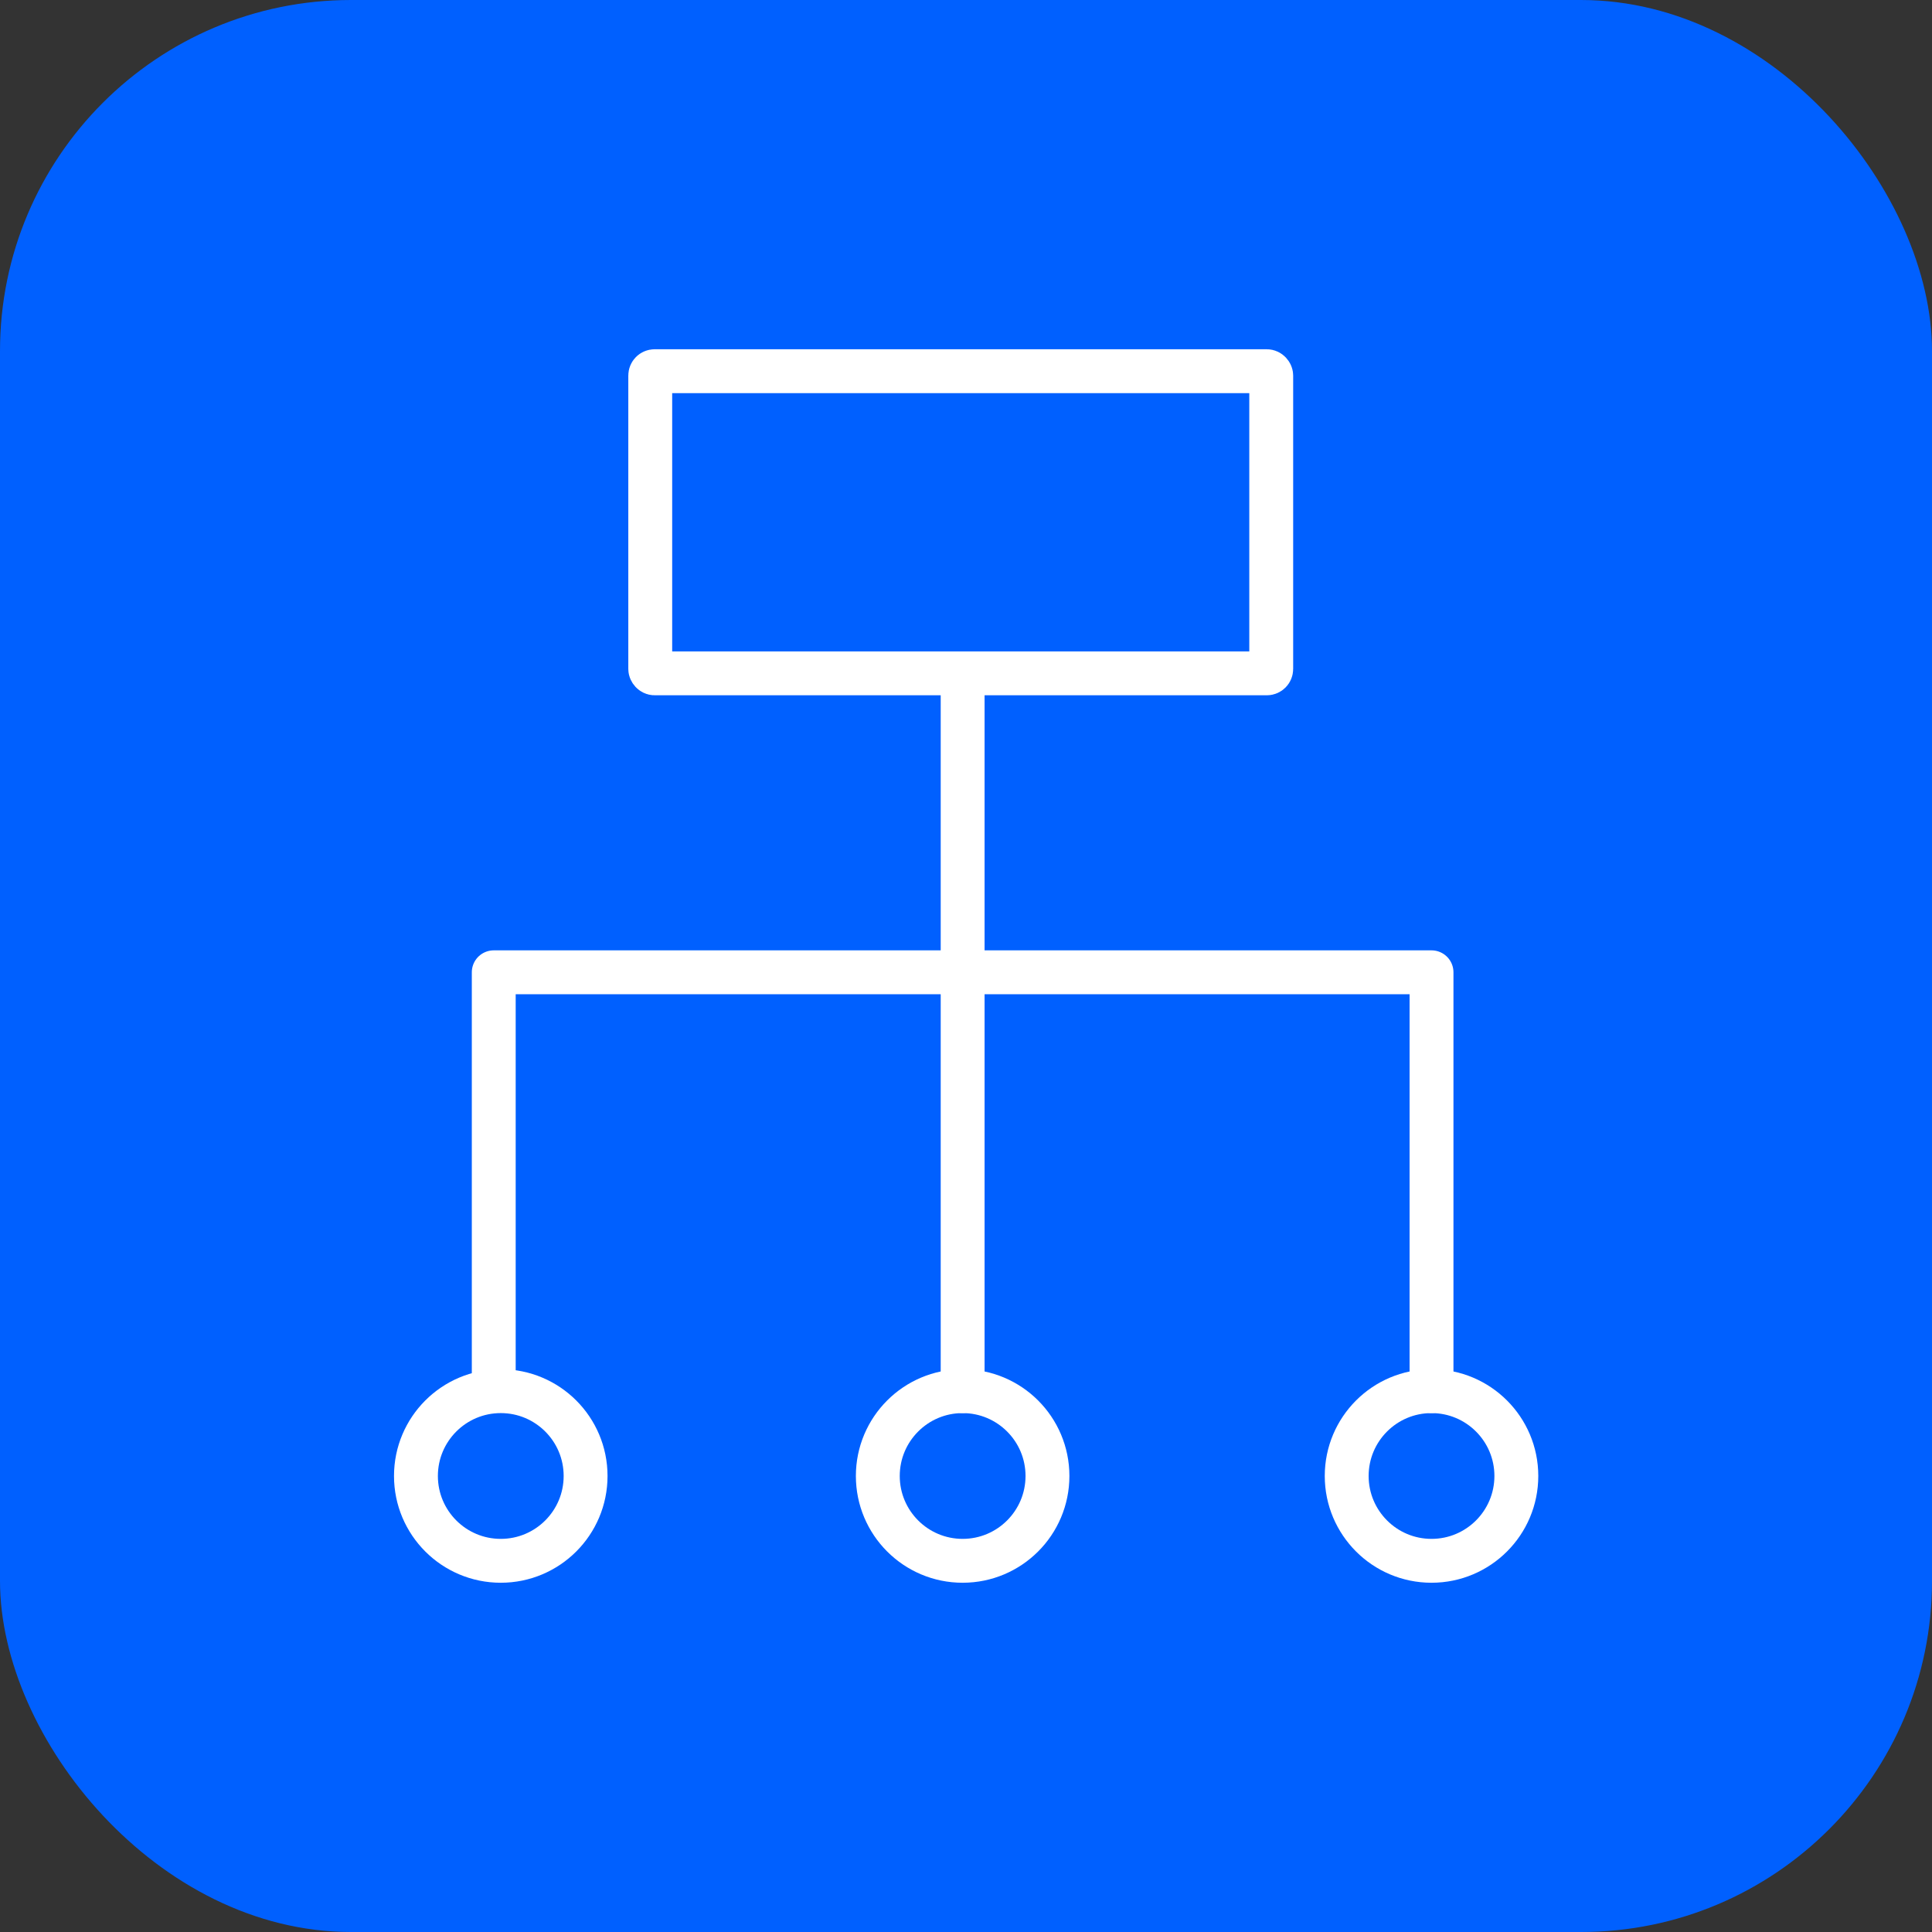
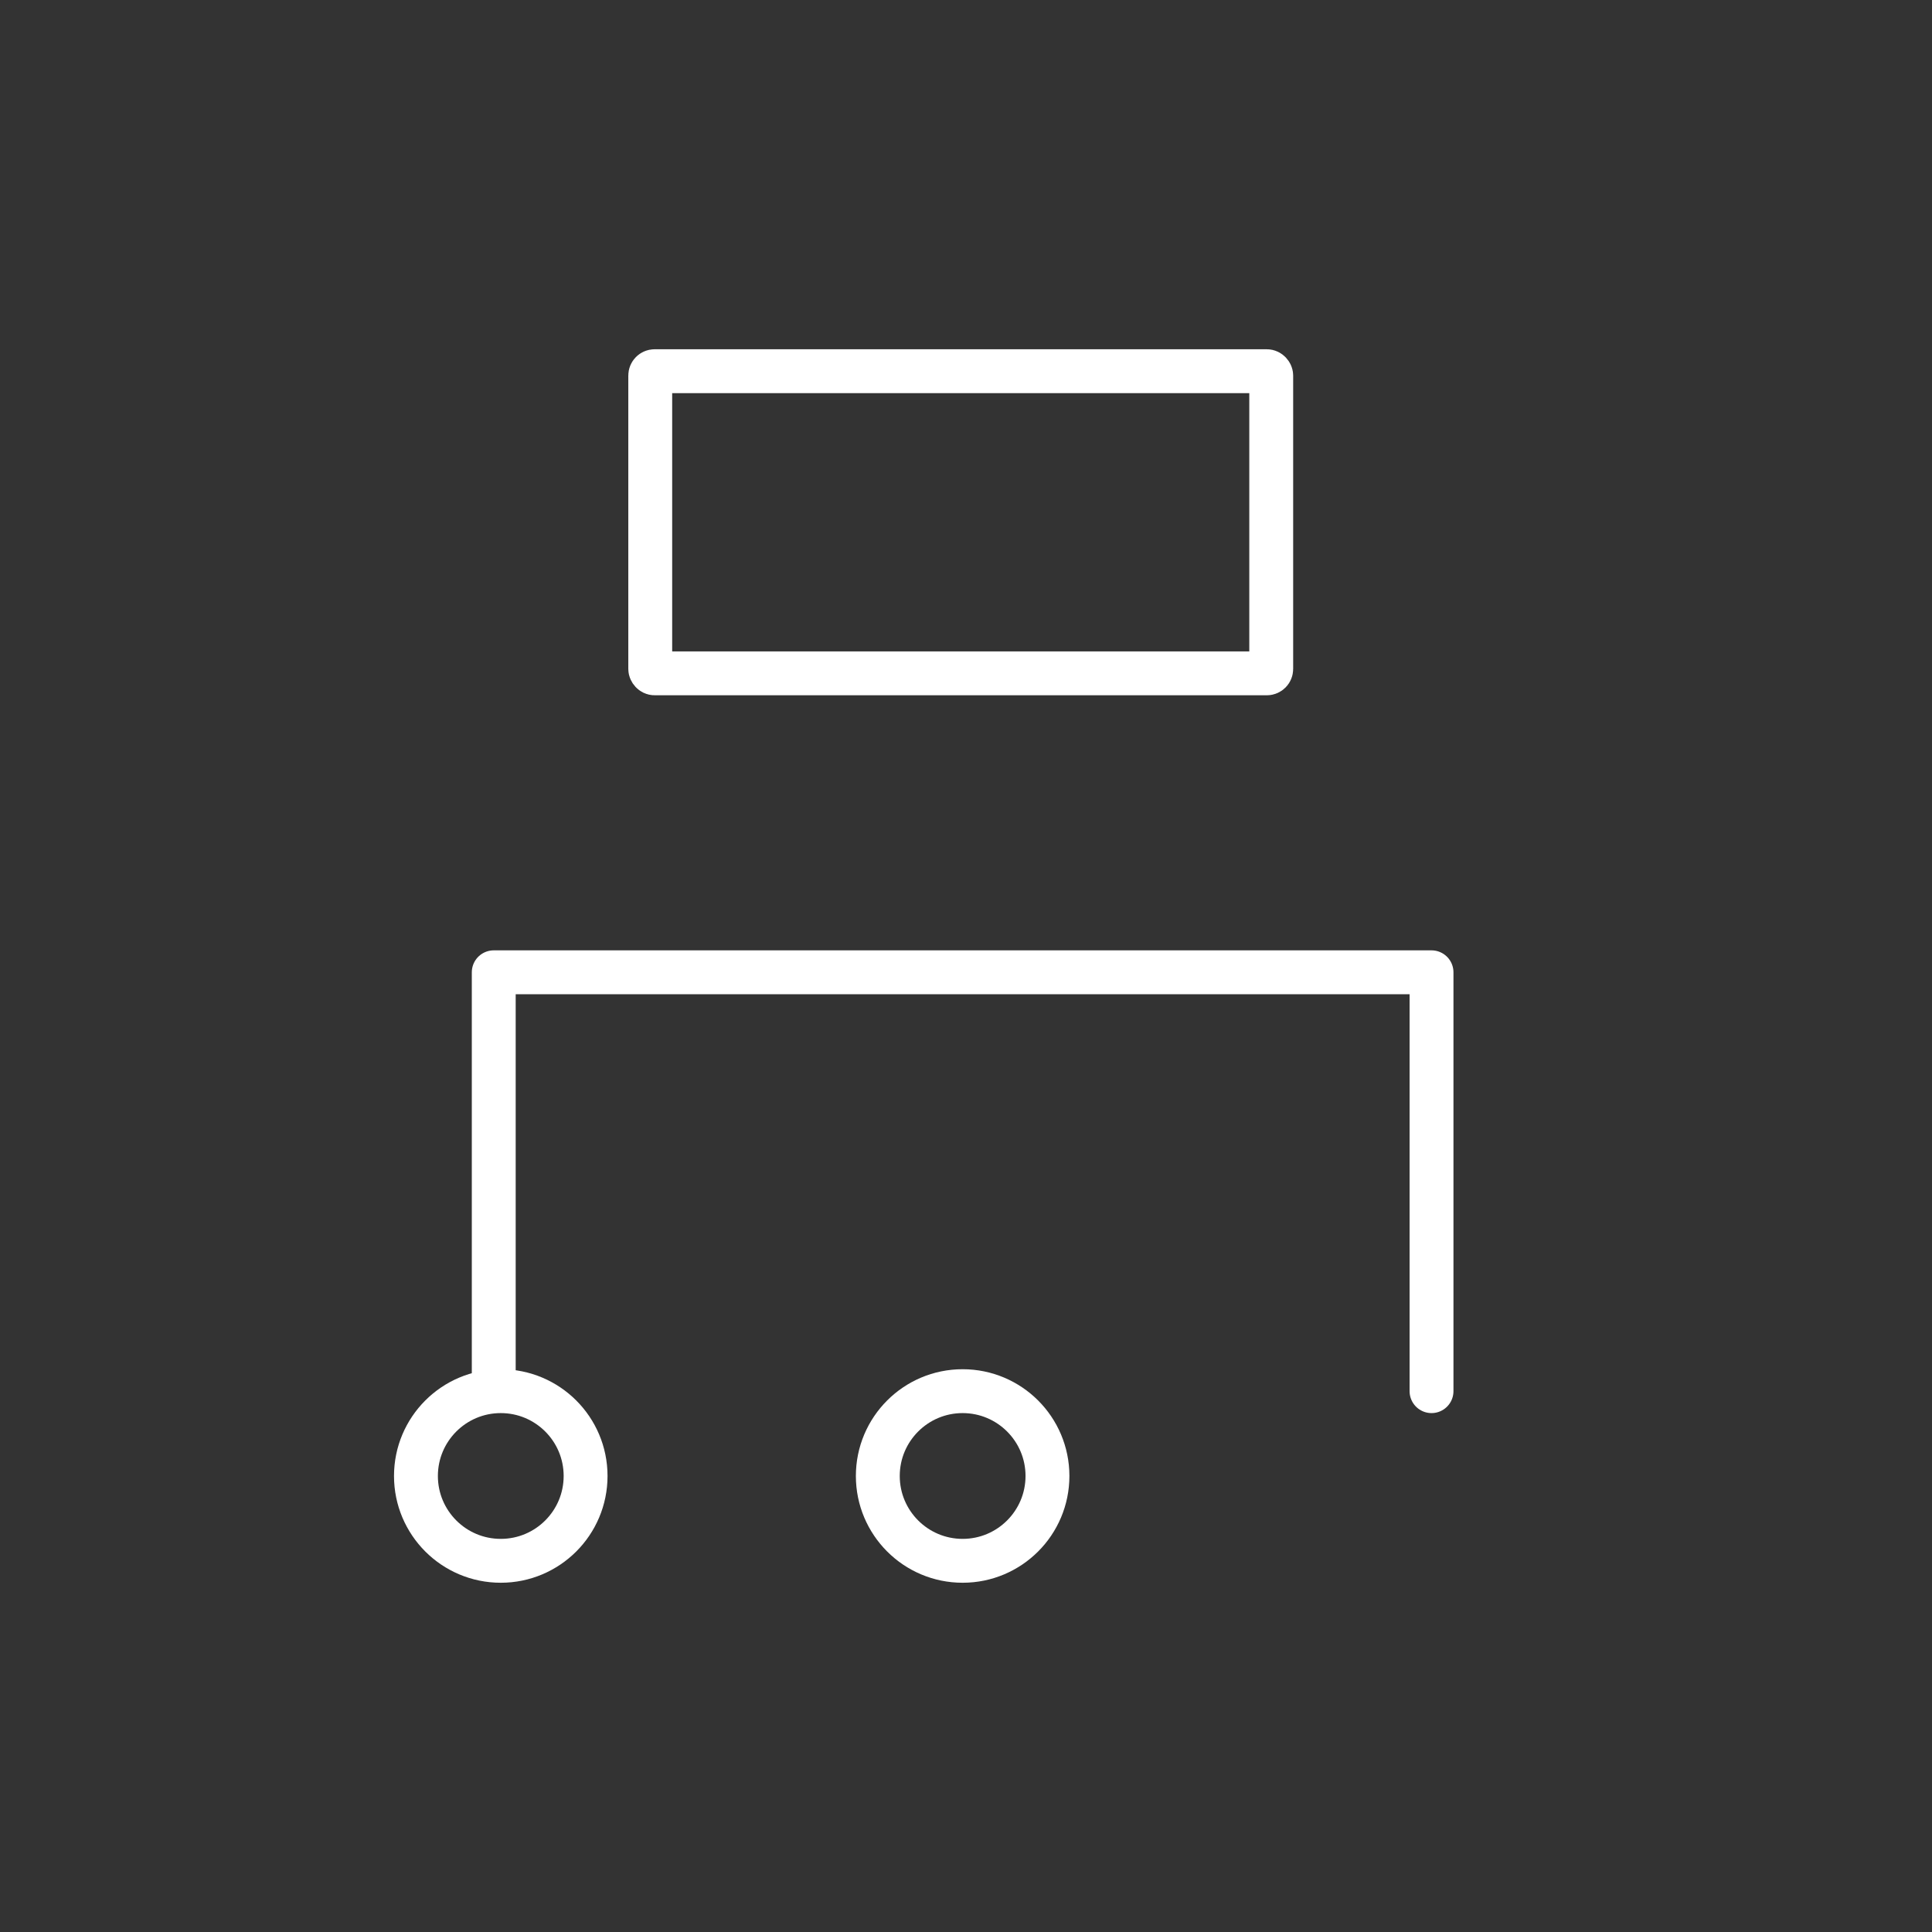
<svg xmlns="http://www.w3.org/2000/svg" viewBox="0 0 66.05 66.05">
  <rect x="0" y="0" width="66.05" height="66.05" fill="#333333" stroke="none" />
  <defs>
    <style>.a{fill:#0060ff;}.b{fill:none;stroke:#fff;stroke-linecap:round;stroke-linejoin:round;stroke-width:1.5px;}</style>
  </defs>
  <title>B2B</title>
-   <rect class="a" width="66.05" height="66.05" rx="12" />
  <polyline class="b" points="16.88 47.38 16.88 33.24 48.94 33.24 48.94 47.56" />
-   <line class="b" x1="32.91" y1="23.03" x2="32.91" y2="47.56" />
  <circle class="b" cx="17.12" cy="50.46" r="2.9" />
  <circle class="b" cx="32.91" cy="50.46" r="2.9" />
-   <circle class="b" cx="48.94" cy="50.46" r="2.9" />
  <rect class="b" x="22.23" y="12.69" width="21.23" height="10.33" rx="0.15" />
</svg>